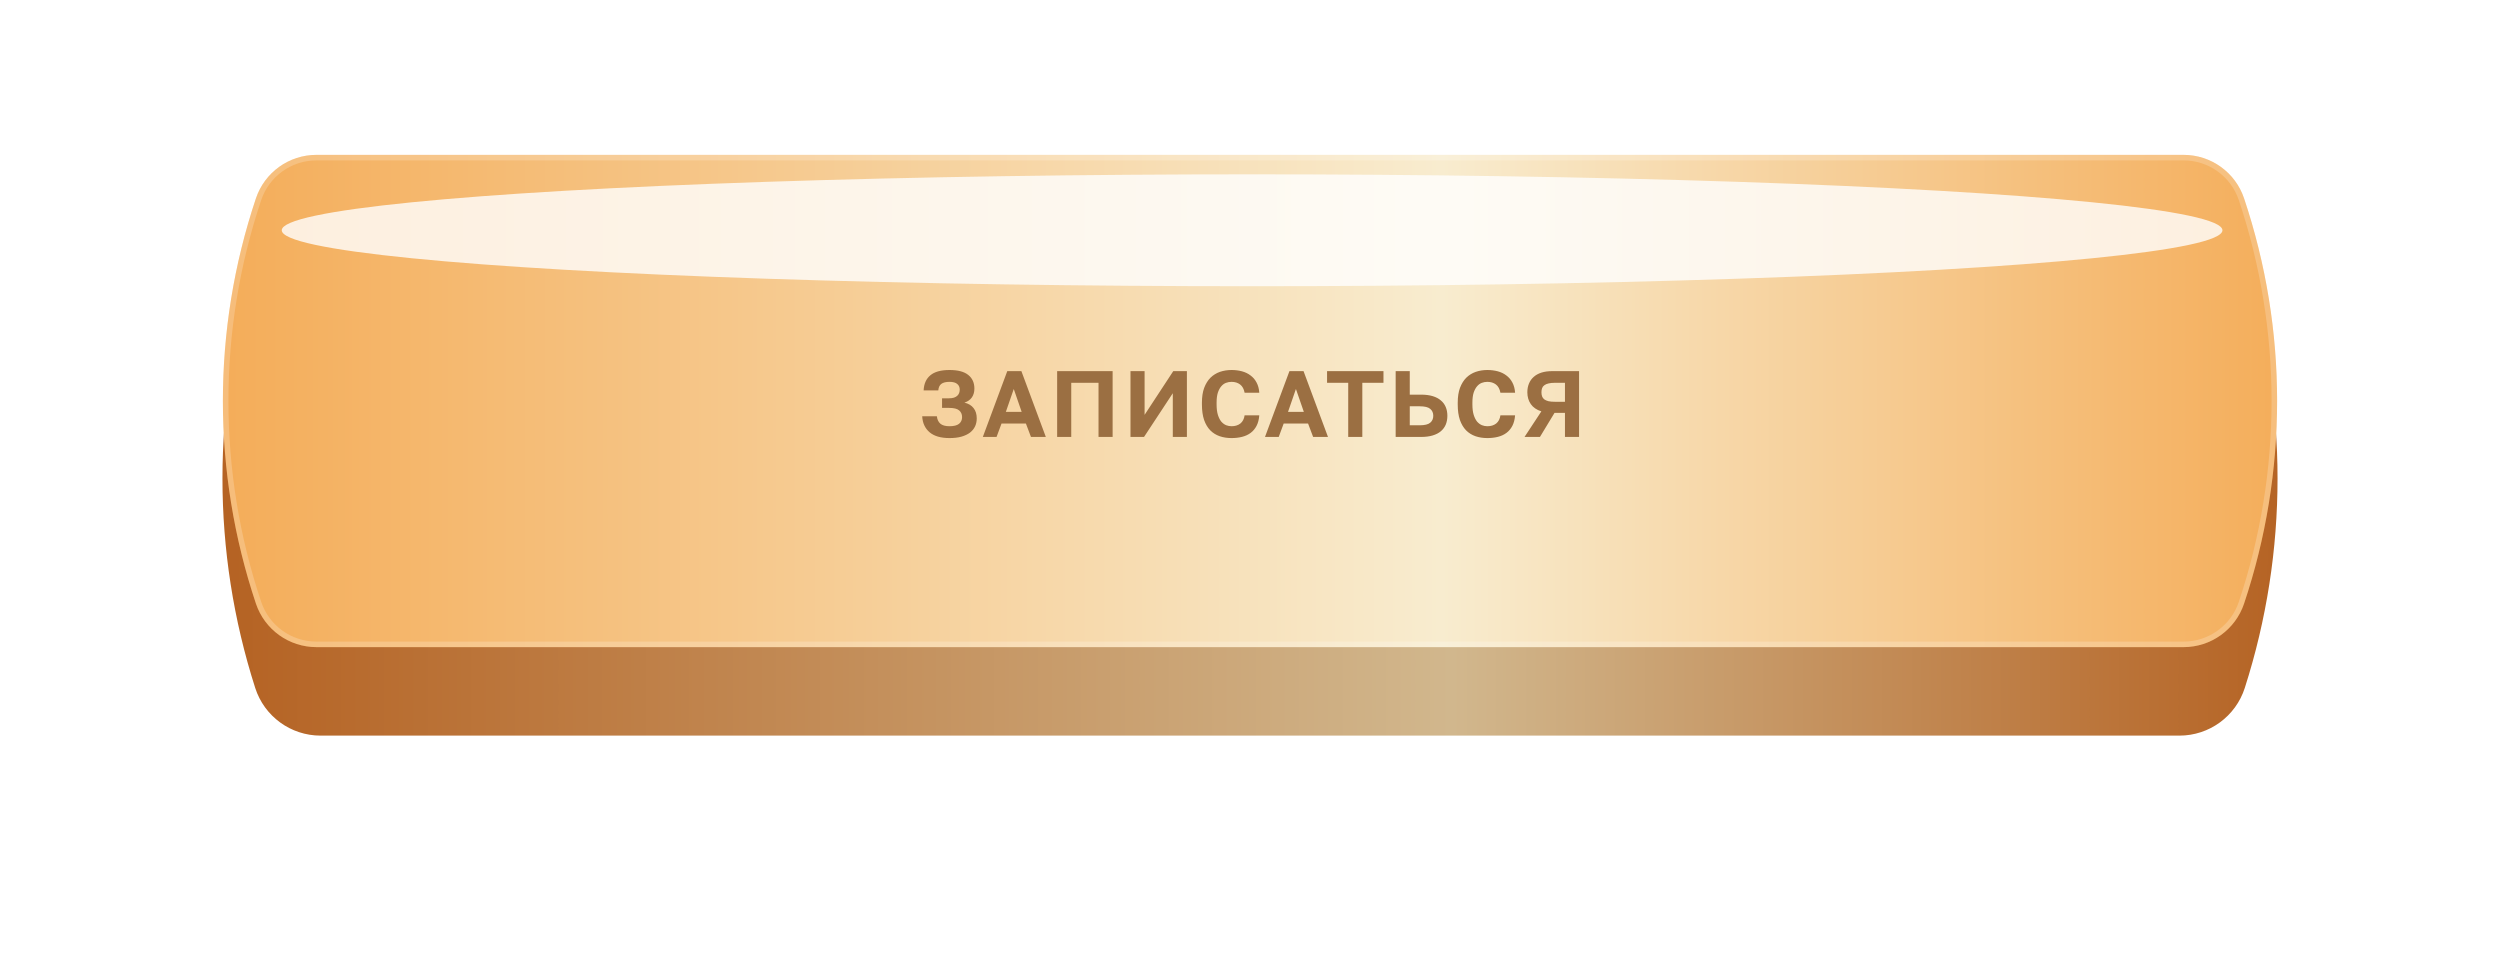
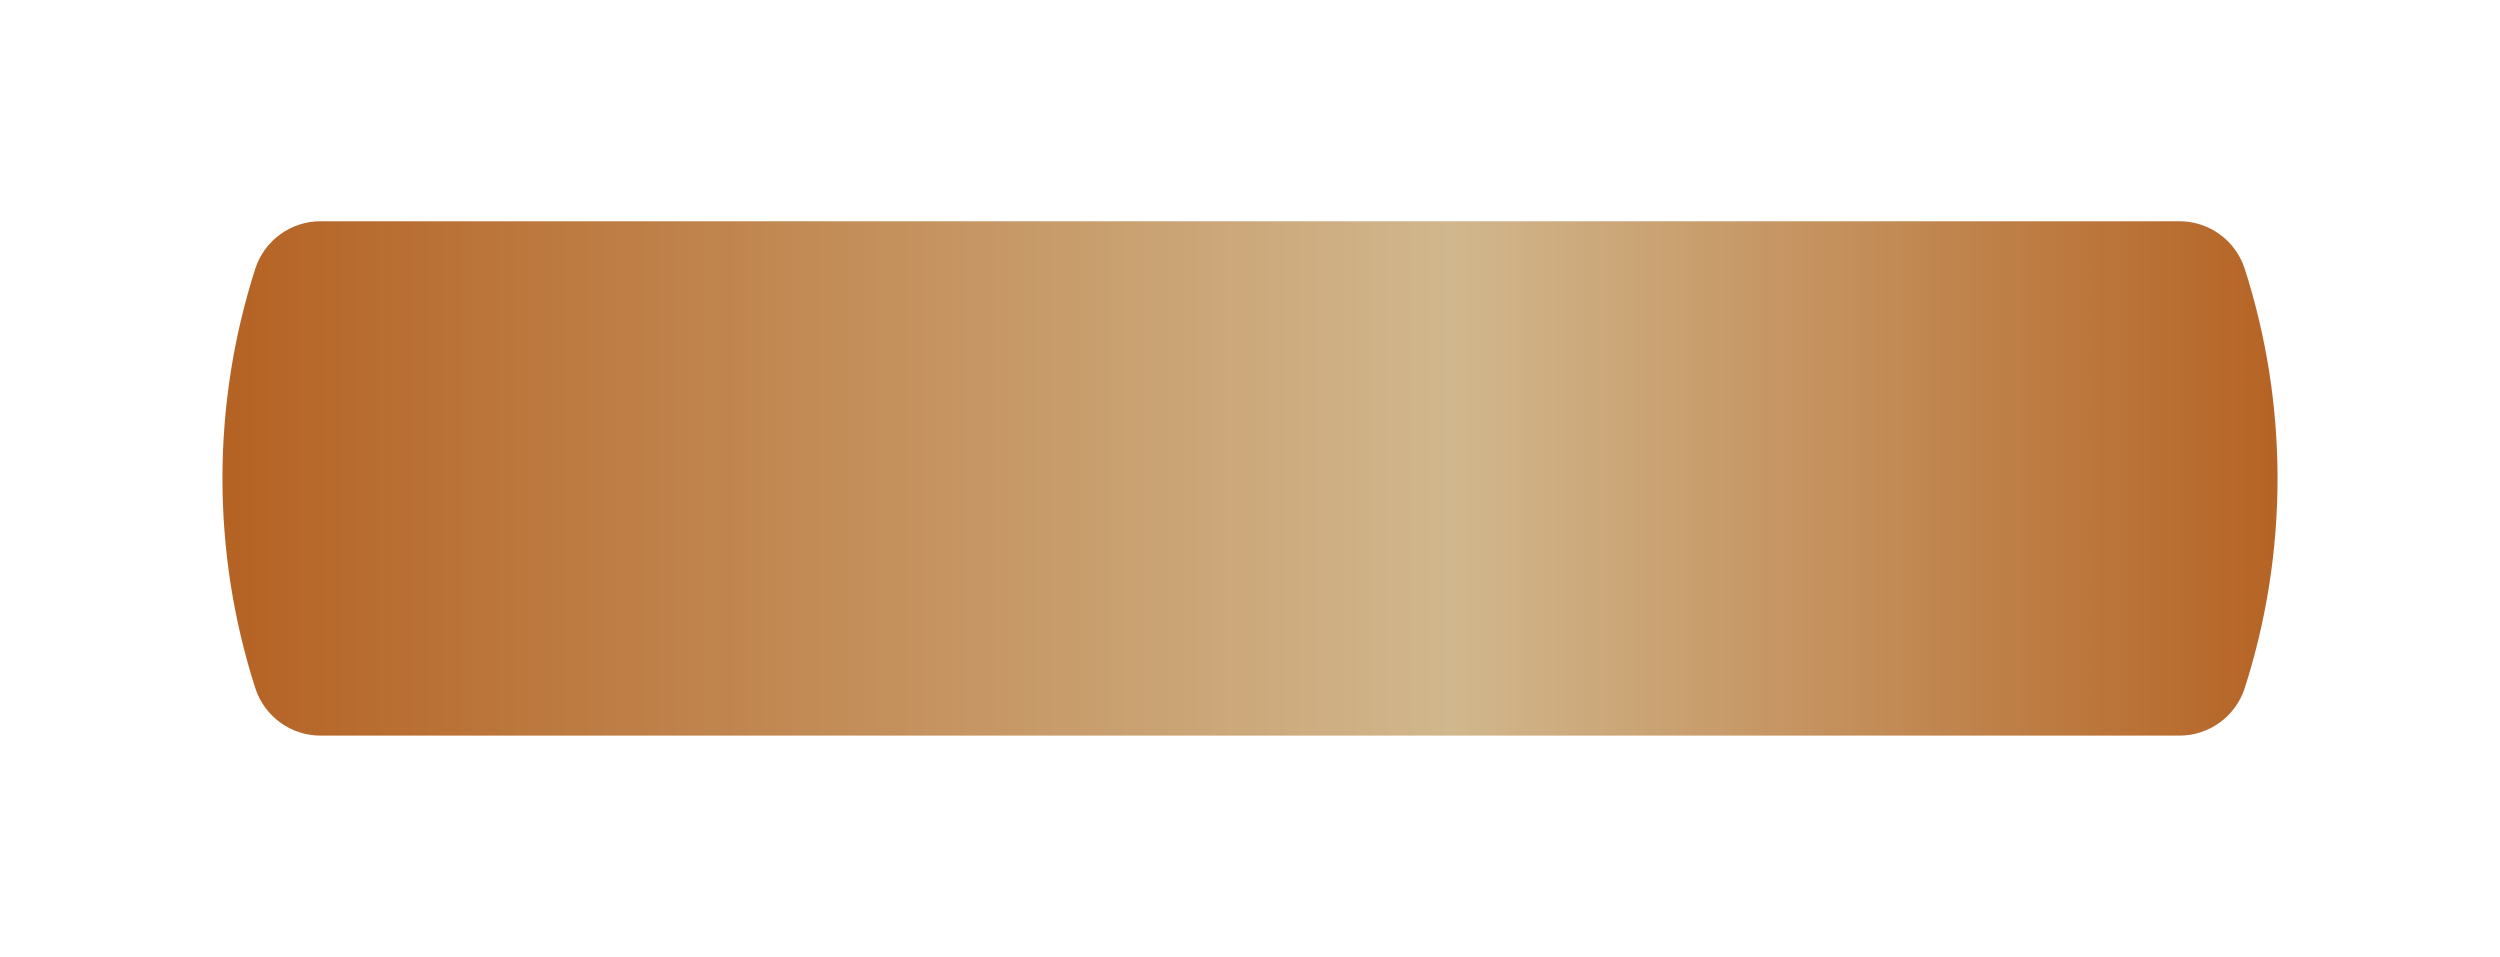
<svg xmlns="http://www.w3.org/2000/svg" width="452" height="173" viewBox="0 0 452 173" fill="none">
  <g filter="url(#filter0_d_2408_3)">
    <path d="M46.143 38.62C47.79 33.484 52.566 30 57.959 30H394.041C399.434 30 404.21 33.484 405.857 38.62V38.62C413.754 63.256 413.754 89.744 405.857 114.38V114.38C404.21 119.516 399.434 123 394.041 123H57.959C52.566 123 47.79 119.516 46.143 114.38V114.38C38.246 89.744 38.246 63.256 46.143 38.62V38.62Z" fill="url(#paint0_linear_2408_3)" />
  </g>
-   <path d="M46.271 35.869C47.846 31.168 52.248 28 57.206 28H394.794C399.752 28 404.155 31.168 405.729 35.869V35.869C413.692 59.641 413.692 85.359 405.729 109.131V109.131C404.155 113.832 399.752 117 394.794 117H57.206C52.248 117 47.846 113.832 46.271 109.131V109.131C38.308 85.359 38.308 59.641 46.271 35.869V35.869Z" fill="url(#paint1_linear_2408_3)" />
-   <path d="M57.206 28.5H394.794C399.537 28.5 403.749 31.531 405.255 36.028C413.184 59.696 413.184 85.304 405.255 108.972C403.749 113.469 399.537 116.5 394.794 116.5H57.206C52.463 116.5 48.251 113.469 46.745 108.972C38.816 85.304 38.816 59.696 46.745 36.028C48.251 31.531 52.463 28.5 57.206 28.5Z" stroke="white" stroke-opacity="0.2" stroke-linejoin="round" />
  <mask id="mask0_2408_3" style="mask-type:alpha" maskUnits="userSpaceOnUse" x="40" y="28" width="372" height="90">
    <path d="M46.248 36.003C47.835 31.224 52.305 28 57.34 28H394.66C399.695 28 404.165 31.224 405.752 36.003V36.003C413.704 59.932 413.704 85.79 405.752 109.719V109.719C404.165 114.498 399.695 117.722 394.66 117.722H57.34C52.305 117.722 47.835 114.498 46.248 109.719V109.719C38.296 85.79 38.296 59.932 46.248 36.003V36.003Z" fill="#D9D9D9" />
  </mask>
  <g mask="url(#mask0_2408_3)">
    <g filter="url(#filter1_f_2408_3)">
-       <ellipse cx="226.379" cy="41.634" rx="175.439" ry="10.116" fill="white" fill-opacity="0.8" />
-     </g>
+       </g>
  </g>
-   <path d="M171.666 79.204C170.091 79.204 168.889 78.853 168.062 78.15C167.235 77.436 166.793 76.473 166.736 75.26H169.388C169.445 75.838 169.654 76.286 170.017 76.603C170.38 76.909 170.929 77.062 171.666 77.062C172.459 77.062 173.037 76.915 173.4 76.62C173.763 76.325 173.944 75.923 173.944 75.413C173.944 74.903 173.768 74.501 173.417 74.206C173.077 73.9 172.465 73.747 171.581 73.747H170.323V72.013H171.581C171.932 72.013 172.233 71.973 172.482 71.894C172.731 71.803 172.93 71.69 173.077 71.554C173.236 71.407 173.349 71.237 173.417 71.044C173.485 70.851 173.519 70.647 173.519 70.432C173.519 70.013 173.372 69.678 173.077 69.429C172.782 69.168 172.312 69.038 171.666 69.038C171.009 69.038 170.516 69.163 170.187 69.412C169.87 69.65 169.688 70.041 169.643 70.585H166.991C167.048 69.384 167.456 68.471 168.215 67.848C168.974 67.213 170.125 66.896 171.666 66.896C173.196 66.896 174.329 67.196 175.066 67.797C175.803 68.386 176.171 69.208 176.171 70.262C176.171 70.885 176.018 71.418 175.712 71.86C175.406 72.291 174.958 72.602 174.369 72.795C175.094 72.965 175.644 73.294 176.018 73.781C176.403 74.257 176.596 74.88 176.596 75.651C176.596 76.172 176.494 76.654 176.29 77.096C176.086 77.527 175.78 77.901 175.372 78.218C174.964 78.524 174.448 78.768 173.825 78.949C173.213 79.119 172.493 79.204 171.666 79.204ZM185.481 76.569H181.078L180.177 79H177.695L182.115 67.1H184.665L189.085 79H186.399L185.481 76.569ZM181.86 74.461H184.716L183.288 70.33L181.86 74.461ZM191.132 67.1H201.162V79H198.612V69.208H193.682V79H191.132V67.1ZM204.392 67.1H206.942V75.005L212.127 67.1H214.592V79H212.042V71.095L206.84 79H204.392V67.1ZM222.663 79.204C221.881 79.204 221.162 79.091 220.504 78.864C219.858 78.637 219.297 78.286 218.821 77.81C218.345 77.323 217.971 76.694 217.699 75.923C217.439 75.152 217.308 74.223 217.308 73.135V72.795C217.308 71.752 217.444 70.863 217.716 70.126C218 69.378 218.379 68.766 218.855 68.29C219.343 67.814 219.909 67.463 220.555 67.236C221.213 67.009 221.915 66.896 222.663 66.896C223.332 66.896 223.961 66.975 224.55 67.134C225.14 67.293 225.655 67.542 226.097 67.882C226.551 68.211 226.913 68.636 227.185 69.157C227.469 69.678 227.633 70.296 227.678 71.01H225.026C224.902 70.33 224.63 69.831 224.21 69.514C223.791 69.197 223.275 69.038 222.663 69.038C222.312 69.038 221.972 69.1 221.643 69.225C221.326 69.35 221.043 69.559 220.793 69.854C220.544 70.149 220.34 70.534 220.181 71.01C220.034 71.486 219.96 72.081 219.96 72.795V73.135C219.96 73.883 220.04 74.512 220.198 75.022C220.357 75.521 220.561 75.923 220.81 76.229C221.071 76.524 221.36 76.739 221.677 76.875C222.006 77 222.335 77.062 222.663 77.062C223.309 77.062 223.842 76.898 224.261 76.569C224.681 76.229 224.936 75.736 225.026 75.09H227.678C227.622 75.838 227.457 76.473 227.185 76.994C226.913 77.515 226.556 77.94 226.114 78.269C225.672 78.598 225.157 78.836 224.567 78.983C223.978 79.13 223.343 79.204 222.663 79.204ZM236.496 76.569H232.093L231.192 79H228.71L233.13 67.1H235.68L240.1 79H237.414L236.496 76.569ZM232.875 74.461H235.731L234.303 70.33L232.875 74.461ZM243.757 69.208H239.932V67.1H250.132V69.208H246.307V79H243.757V69.208ZM252.336 67.1H254.886V71.35H256.926C257.73 71.35 258.433 71.441 259.034 71.622C259.634 71.803 260.127 72.064 260.513 72.404C260.909 72.733 261.204 73.135 261.397 73.611C261.589 74.076 261.686 74.597 261.686 75.175C261.686 75.753 261.589 76.28 261.397 76.756C261.204 77.221 260.909 77.623 260.513 77.963C260.127 78.292 259.634 78.547 259.034 78.728C258.433 78.909 257.73 79 256.926 79H252.336V67.1ZM256.671 76.892C257.577 76.892 258.212 76.739 258.575 76.433C258.949 76.127 259.136 75.708 259.136 75.175C259.136 74.642 258.949 74.223 258.575 73.917C258.212 73.611 257.577 73.458 256.671 73.458H254.886V76.892H256.671ZM268.913 79.204C268.131 79.204 267.412 79.091 266.754 78.864C266.108 78.637 265.547 78.286 265.071 77.81C264.595 77.323 264.221 76.694 263.949 75.923C263.689 75.152 263.558 74.223 263.558 73.135V72.795C263.558 71.752 263.694 70.863 263.966 70.126C264.25 69.378 264.629 68.766 265.105 68.29C265.593 67.814 266.159 67.463 266.805 67.236C267.463 67.009 268.165 66.896 268.913 66.896C269.582 66.896 270.211 66.975 270.8 67.134C271.39 67.293 271.905 67.542 272.347 67.882C272.801 68.211 273.163 68.636 273.435 69.157C273.719 69.678 273.883 70.296 273.928 71.01H271.276C271.152 70.33 270.88 69.831 270.46 69.514C270.041 69.197 269.525 69.038 268.913 69.038C268.562 69.038 268.222 69.1 267.893 69.225C267.576 69.35 267.293 69.559 267.043 69.854C266.794 70.149 266.59 70.534 266.431 71.01C266.284 71.486 266.21 72.081 266.21 72.795V73.135C266.21 73.883 266.29 74.512 266.448 75.022C266.607 75.521 266.811 75.923 267.06 76.229C267.321 76.524 267.61 76.739 267.927 76.875C268.256 77 268.585 77.062 268.913 77.062C269.559 77.062 270.092 76.898 270.511 76.569C270.931 76.229 271.186 75.736 271.276 75.09H273.928C273.872 75.838 273.707 76.473 273.435 76.994C273.163 77.515 272.806 77.94 272.364 78.269C271.922 78.598 271.407 78.836 270.817 78.983C270.228 79.13 269.593 79.204 268.913 79.204ZM278.677 74.376C277.827 74.104 277.192 73.668 276.773 73.067C276.353 72.466 276.144 71.752 276.144 70.925C276.144 70.347 276.24 69.826 276.433 69.361C276.625 68.885 276.909 68.483 277.283 68.154C277.657 67.814 278.121 67.553 278.677 67.372C279.243 67.191 279.901 67.1 280.649 67.1H285.494V79H282.944V74.648H281.057L278.422 79H275.634L278.677 74.376ZM278.694 70.925C278.694 71.208 278.733 71.458 278.813 71.673C278.892 71.888 279.028 72.07 279.221 72.217C279.413 72.353 279.663 72.461 279.969 72.54C280.286 72.608 280.683 72.642 281.159 72.642H282.944V69.208H281.159C280.683 69.208 280.286 69.248 279.969 69.327C279.663 69.395 279.413 69.503 279.221 69.65C279.028 69.786 278.892 69.962 278.813 70.177C278.733 70.392 278.694 70.642 278.694 70.925Z" fill="#9B6F42" />
  <defs>
    <filter id="filter0_d_2408_3" x="0.221" y="0" width="451.559" height="173" filterUnits="userSpaceOnUse" color-interpolation-filters="sRGB">
      <feFlood flood-opacity="0" result="BackgroundImageFix" />
      <feColorMatrix in="SourceAlpha" type="matrix" values="0 0 0 0 0 0 0 0 0 0 0 0 0 0 0 0 0 0 127 0" result="hardAlpha" />
      <feOffset dy="10" />
      <feGaussianBlur stdDeviation="20" />
      <feComposite in2="hardAlpha" operator="out" />
      <feColorMatrix type="matrix" values="0 0 0 0 0.976 0 0 0 0 0.925 0 0 0 0 0.812 0 0 0 0.3 0" />
      <feBlend mode="normal" in2="BackgroundImageFix" result="effect1_dropShadow_2408_3" />
      <feBlend mode="normal" in="SourceGraphic" in2="effect1_dropShadow_2408_3" result="shape" />
    </filter>
    <filter id="filter1_f_2408_3" x="20.939" y="1.519" width="410.879" height="80.231" filterUnits="userSpaceOnUse" color-interpolation-filters="sRGB">
      <feFlood flood-opacity="0" result="BackgroundImageFix" />
      <feBlend mode="normal" in="SourceGraphic" in2="BackgroundImageFix" result="shape" />
      <feGaussianBlur stdDeviation="15" result="effect1_foregroundBlur_2408_3" />
    </filter>
    <linearGradient id="paint0_linear_2408_3" x1="34" y1="76.5" x2="418" y2="76.5" gradientUnits="userSpaceOnUse">
      <stop stop-color="#B46020" />
      <stop offset="0.595" stop-color="#D1B78D" />
      <stop offset="1" stop-color="#B46020" />
    </linearGradient>
    <linearGradient id="paint1_linear_2408_3" x1="34" y1="72.5" x2="418" y2="72.5" gradientUnits="userSpaceOnUse">
      <stop offset="0" stop-color="#F4AB56" />
      <stop offset="0.59" stop-color="#F8ECCF" />
      <stop offset="1" stop-color="#F4AB56" />
    </linearGradient>
  </defs>
</svg>